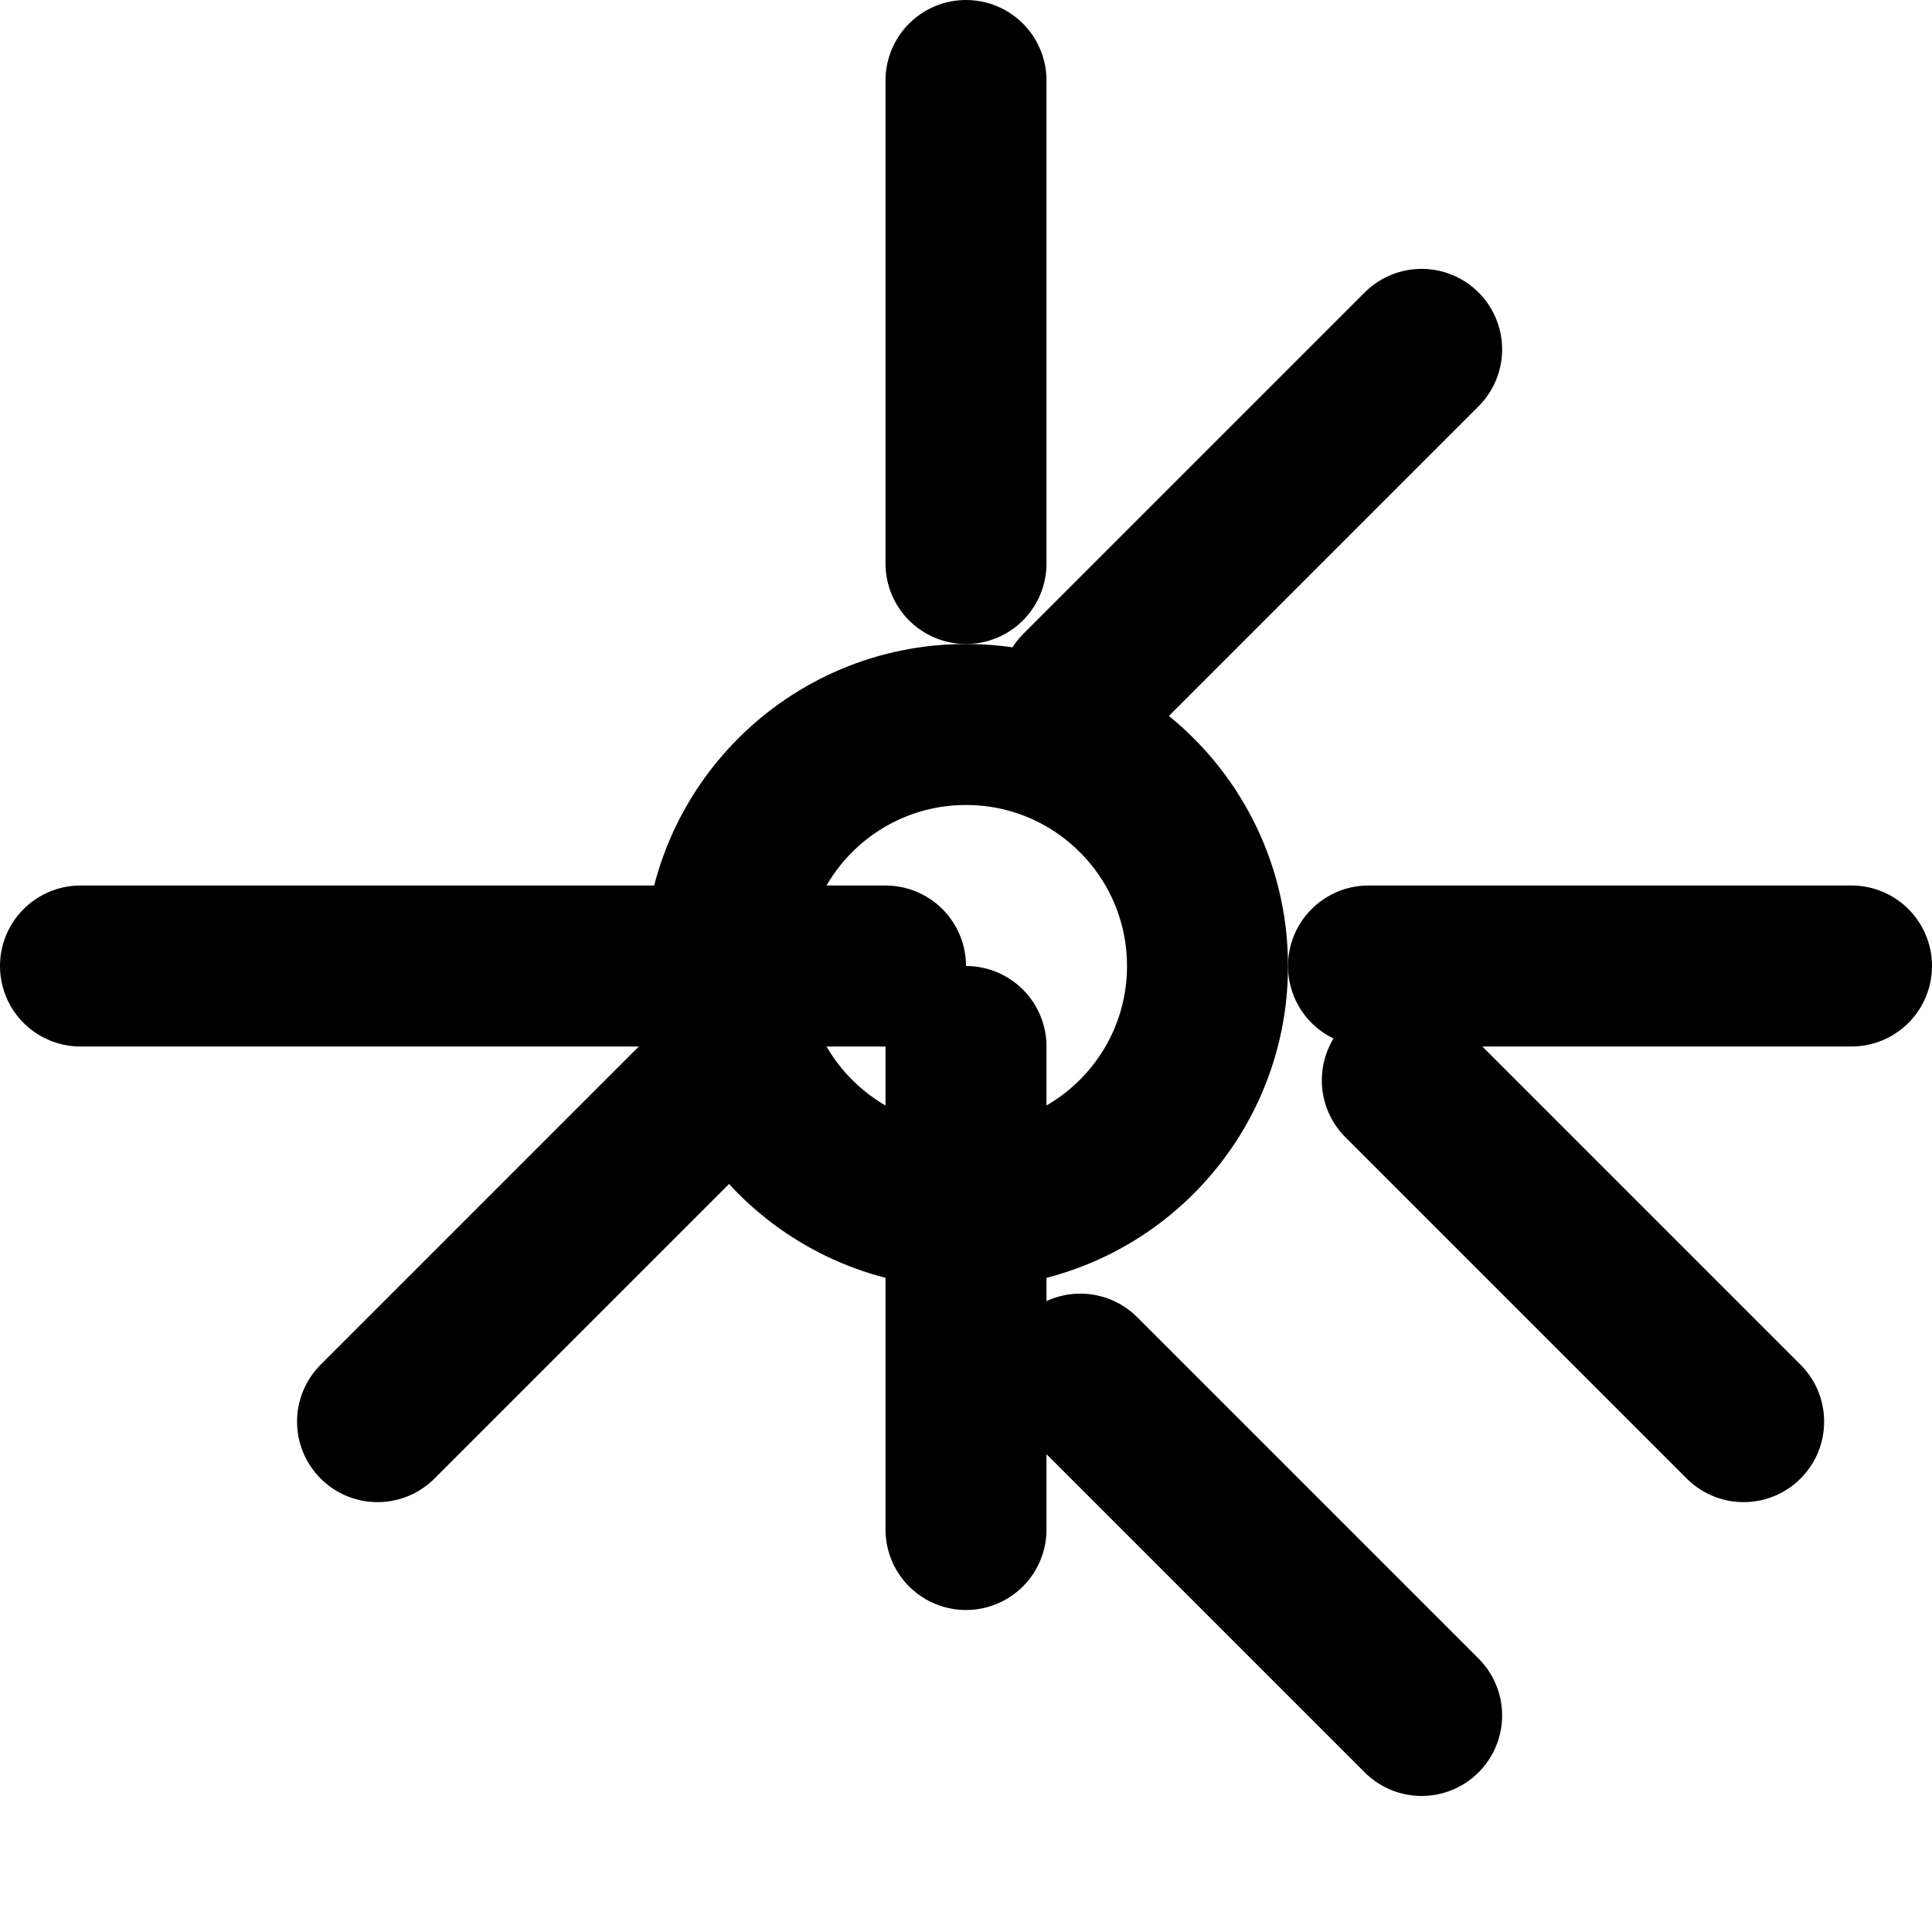
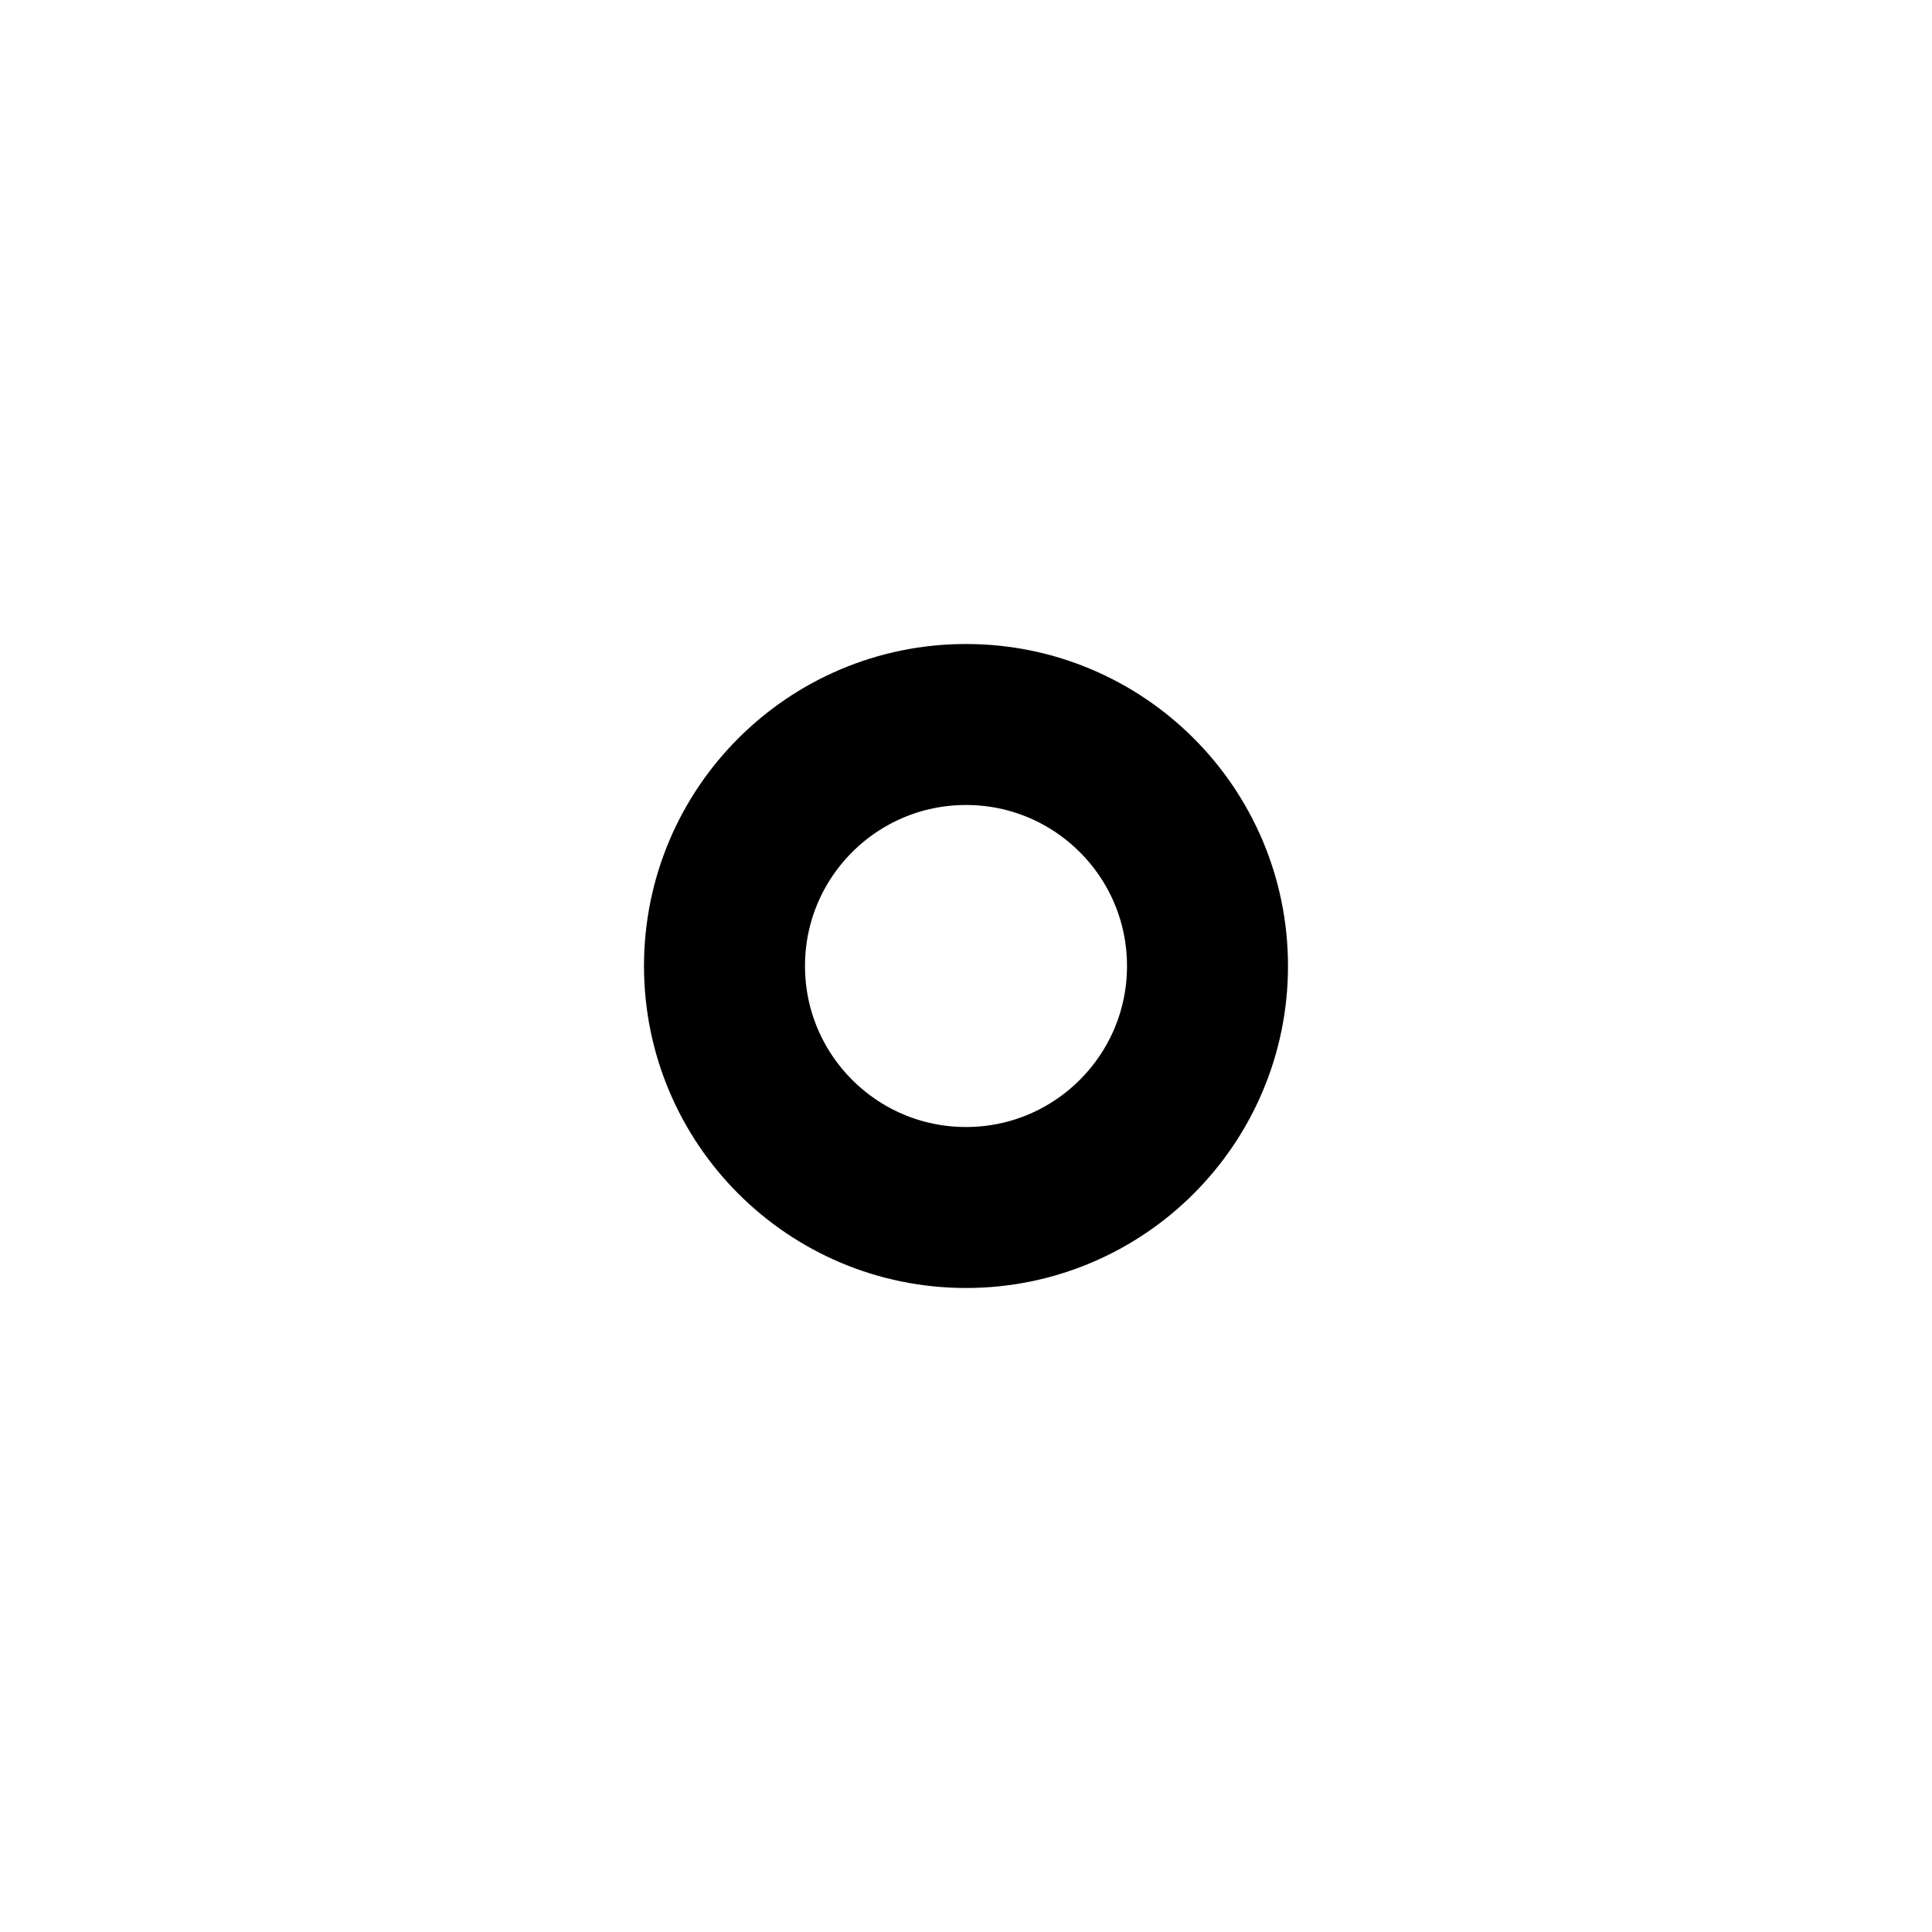
<svg xmlns="http://www.w3.org/2000/svg" viewBox="0 0 24 24" fill="none" stroke="currentColor" stroke-width="2" stroke-linecap="round" stroke-linejoin="round">
  <circle cx="12" cy="12" r="3" />
-   <path d="M12 1v6m0 6v6m5.66-14.66l-4.24 4.24m0 8.49l4.24 4.24M23 12h-6m-6 0H1m20.66 5.66l-4.24-4.24m-8.49 0l-4.24 4.24" />
</svg>